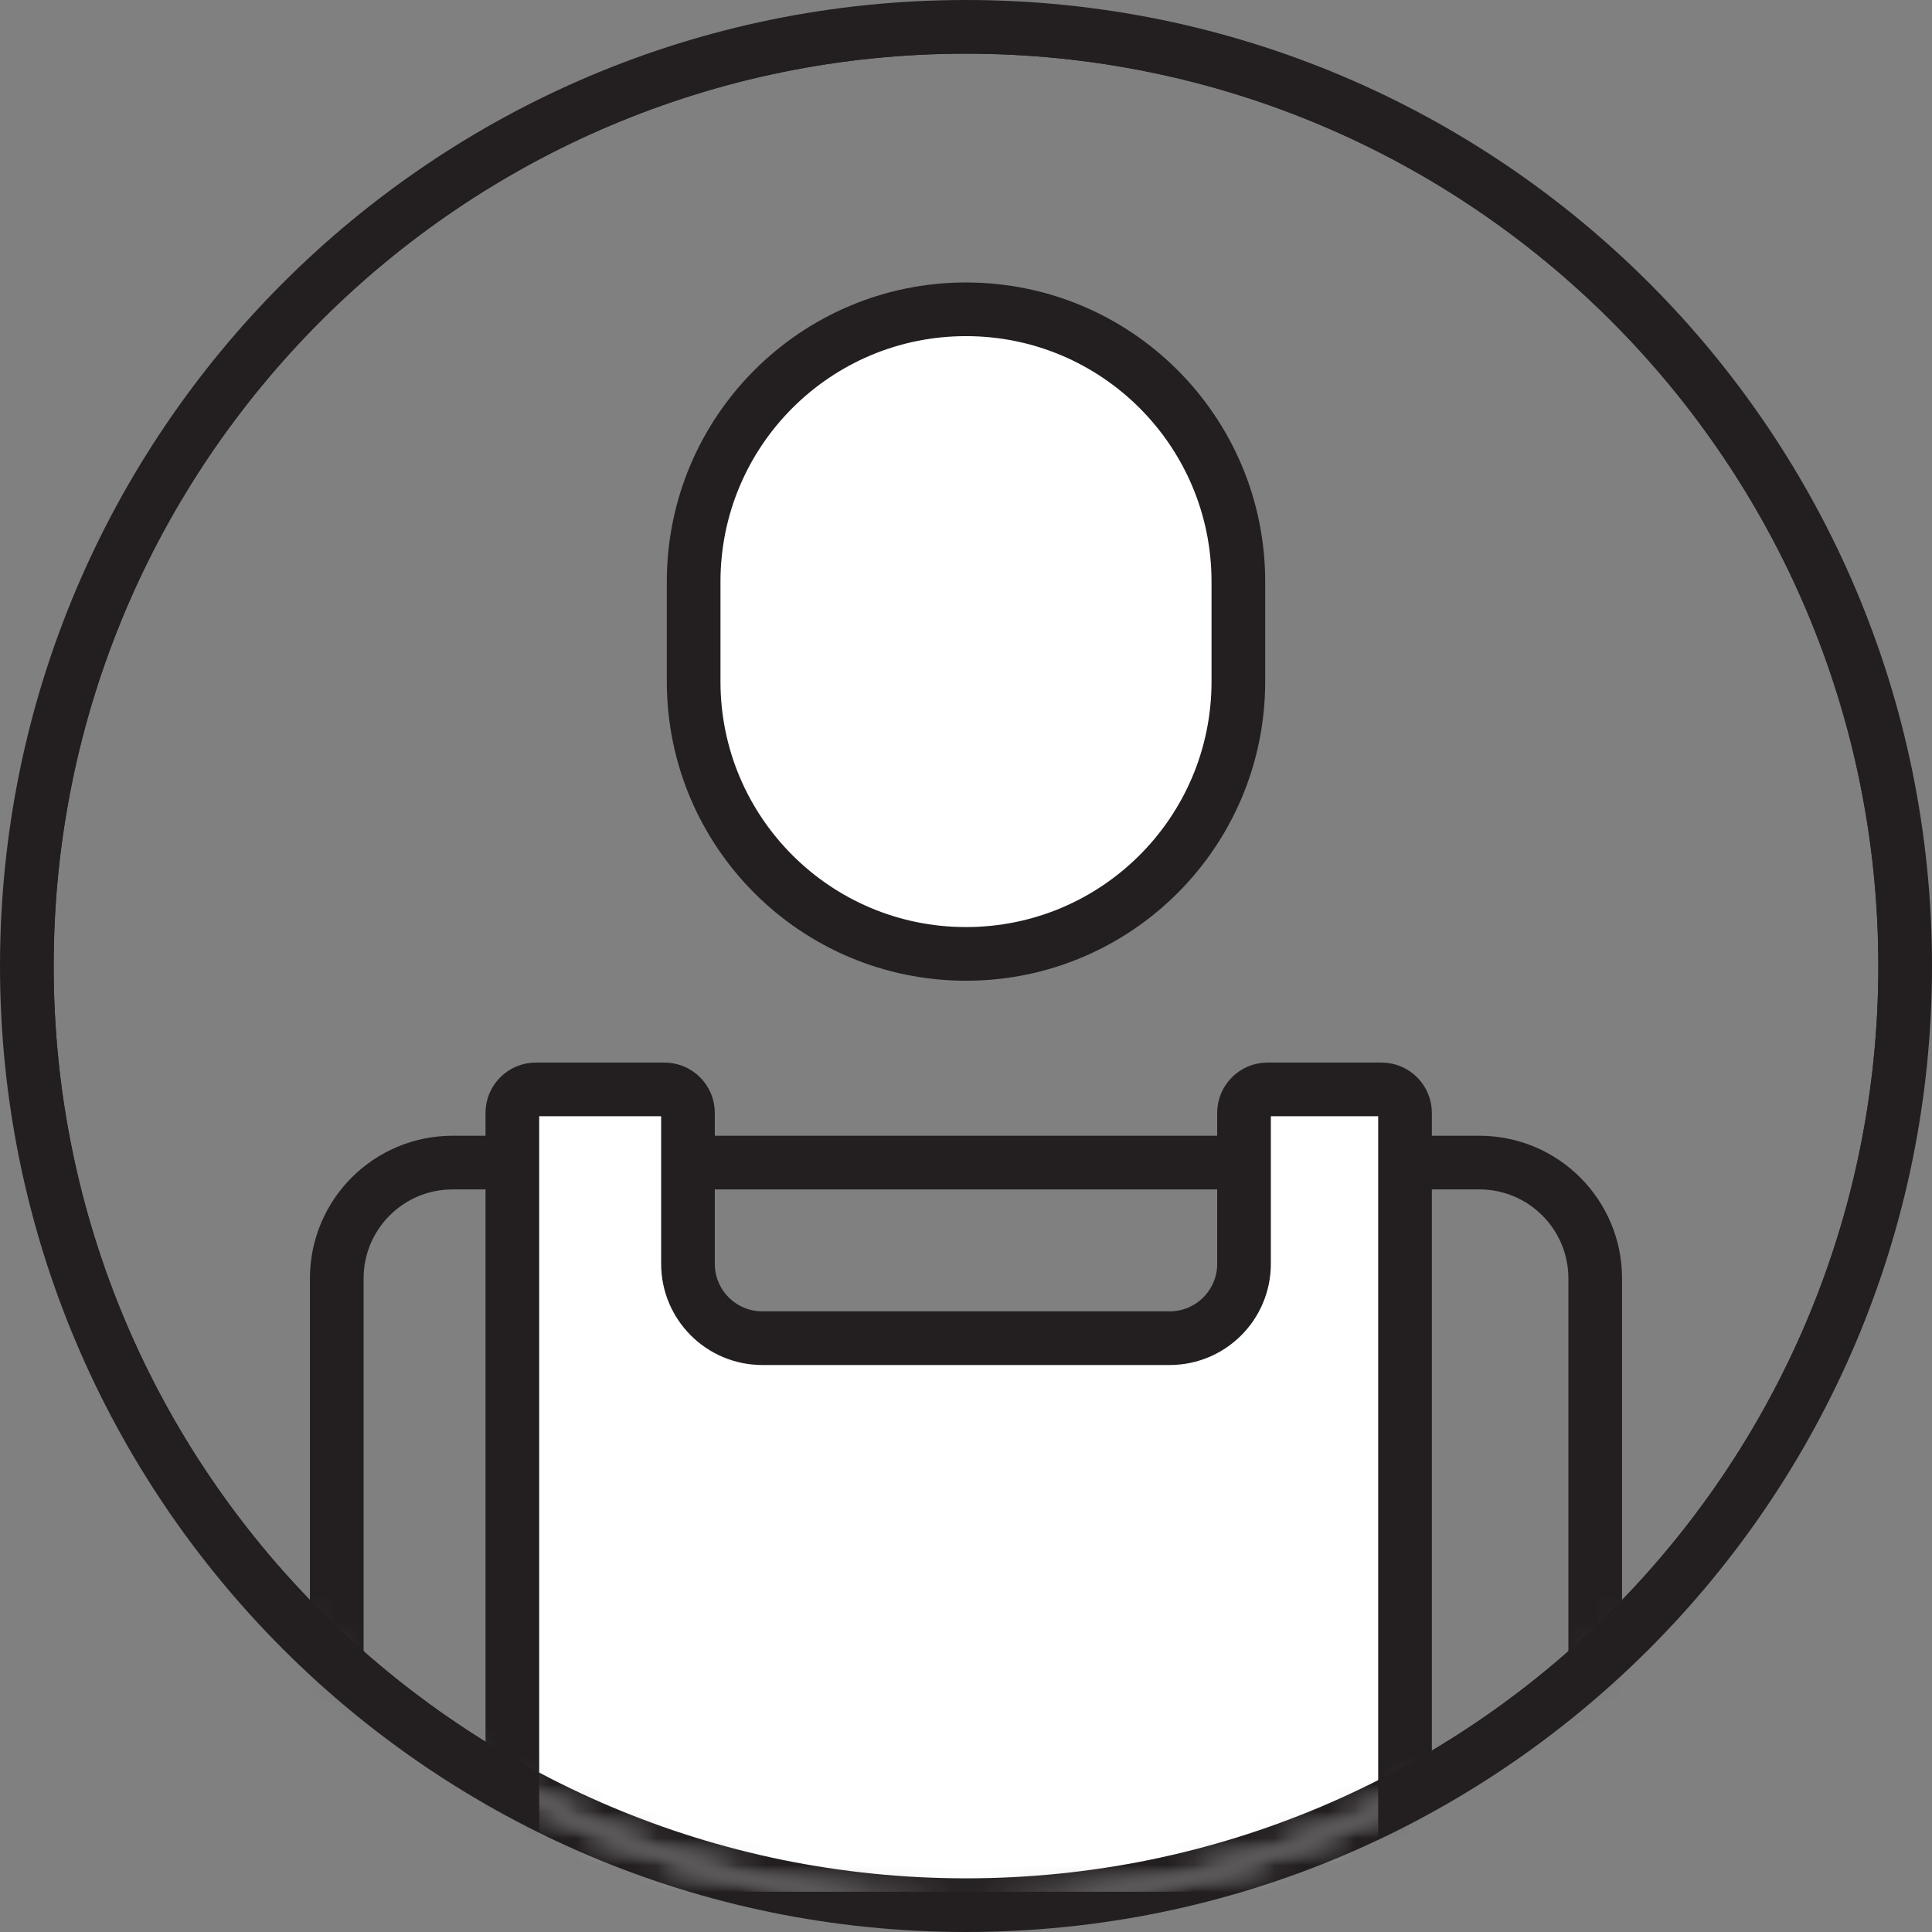
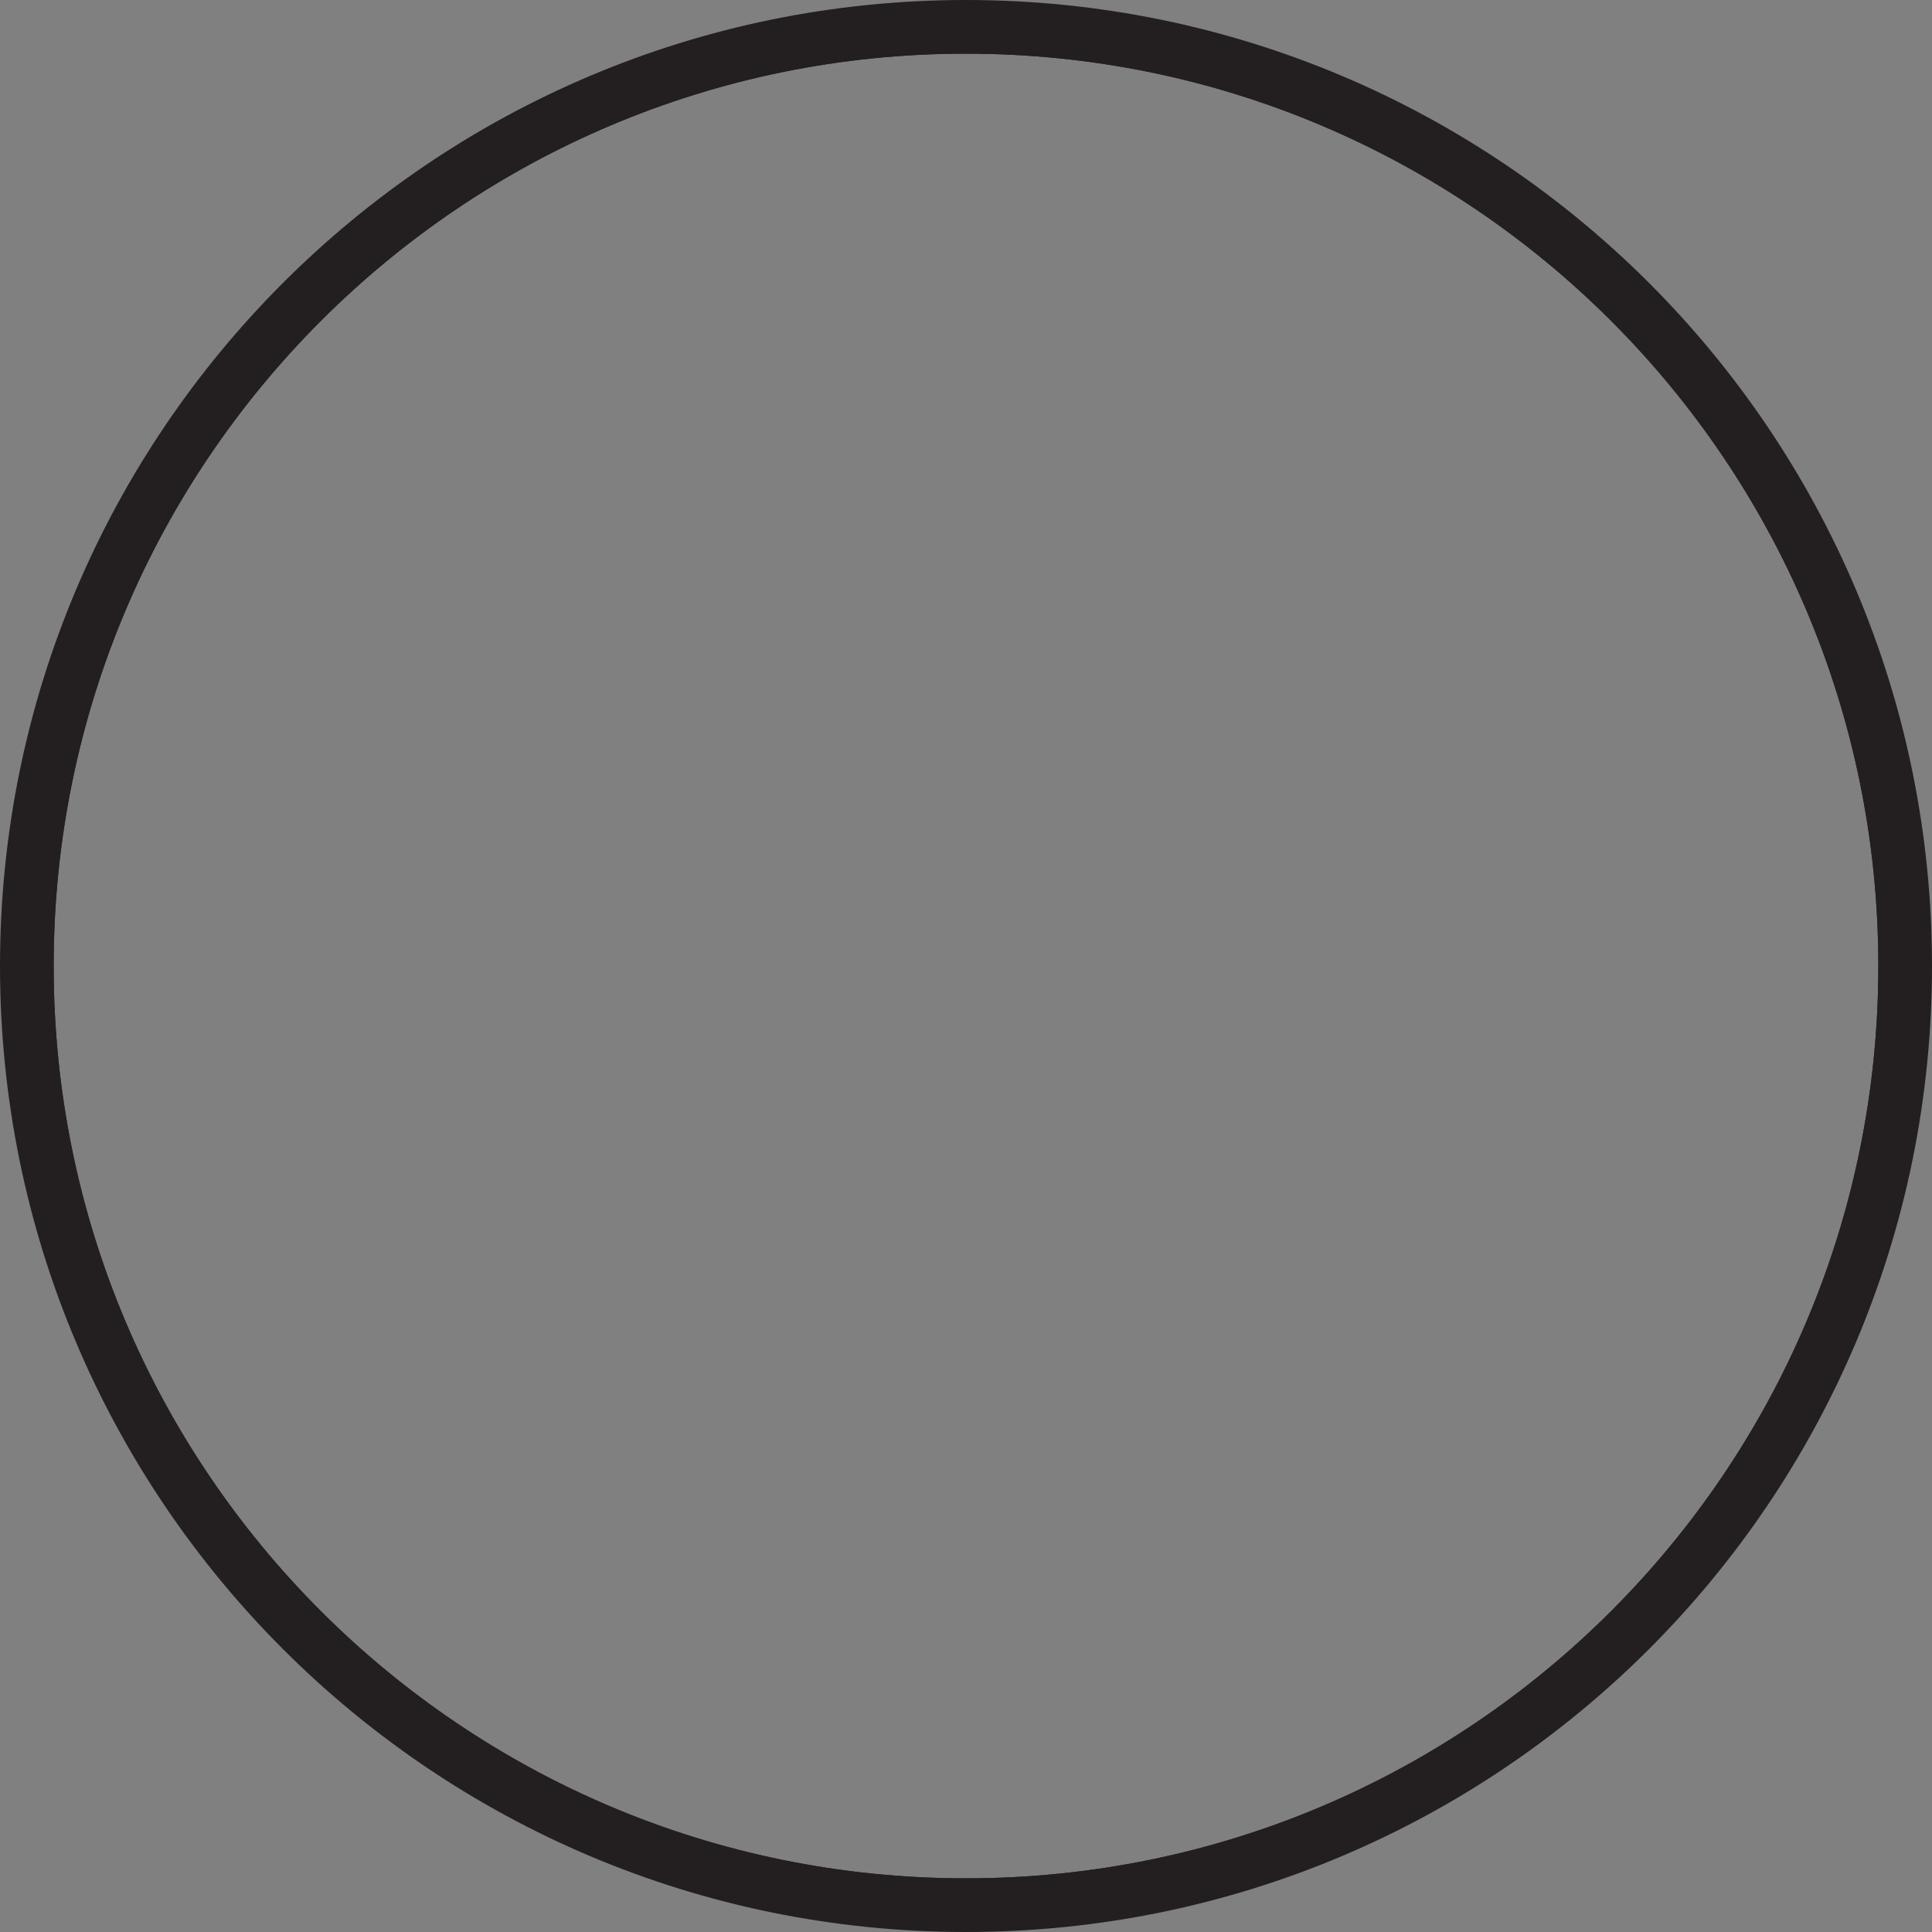
<svg xmlns="http://www.w3.org/2000/svg" xmlns:xlink="http://www.w3.org/1999/xlink" width="72px" height="72px" viewBox="0 0 72 72" version="1.1">
  <rect x="0" y="0" width="72" height="72" fill="#808080" stroke="none" />
  <title>Icon</title>
  <desc>Created with Sketch.</desc>
  <defs>
    <path d="M85,50 C85,30.67 69.33,15 50,15 C30.67,15 15,30.67 15,50 C15,69.33 30.67,85 50,85 C69.33,85 85,69.33 85,50 Z" id="path-1" />
  </defs>
  <g id="Large" stroke="none" stroke-width="1" fill="none" fill-rule="evenodd" transform="translate(-214, -659)">
    <g id="Intro" transform="translate(0, 550)">
      <g id="item" transform="translate(30, 95)">
        <g id="Icon" transform="translate(170, 0)">
          <rect id="Rectangle-6" fill="#00FFFF" opacity="0" x="0" y="0" width="100" height="100" />
          <mask id="mask-2" fill="white">
            <use xlink:href="#path-1" />
          </mask>
          <use id="Stroke-11" stroke="#231F20" stroke-width="2" xlink:href="#path-1" />
-           <path d="M60.15,39.399 C60.15,45.005 55.606,49.549 50,49.549 C44.394,49.549 39.85,45.005 39.85,39.399 L39.85,35.677 C39.85,30.071 44.394,25.527 50,25.527 C55.606,25.527 60.15,30.071 60.15,35.677 L60.15,39.399 Z" id="Stroke-1" stroke="#231F20" stroke-width="2" fill="#FFFFFF" mask="url(#mask-2)" />
-           <path d="M66.361,84.5 L66.361,55.474 C66.361,54.991 65.969,54.599 65.486,54.599 L61.236,54.599 C60.754,54.599 60.361,54.991 60.361,55.474 L60.361,61.099 C60.361,62.629 59.121,63.87 57.59,63.87 L42.41,63.87 C40.88,63.87 39.639,62.629 39.639,61.099 L39.639,55.474 C39.639,54.991 39.246,54.599 38.764,54.599 L33.969,54.599 C33.486,54.599 33.094,54.991 33.094,55.474 L33.094,84.5" id="Stroke-3" stroke="#231F20" stroke-width="2" fill="#FFFFFF" mask="url(#mask-2)" />
-           <path d="M26.55,78.9 L26.55,61.643 C26.55,59.258 28.483,57.326 30.867,57.326 L32.821,57.326" id="Stroke-5" stroke="#231F20" stroke-width="2" mask="url(#mask-2)" />
-           <path d="M67.178,57.326 L69.132,57.326 C71.517,57.326 73.449,59.259 73.449,61.643 L73.449,79.9" id="Stroke-7" stroke="#231F20" stroke-width="2" mask="url(#mask-2)" />
-           <path d="M39.366,57.326 L60.089,57.326" id="Stroke-9" stroke="#231F20" stroke-width="2" mask="url(#mask-2)" />
          <path d="M85,50 C85,30.67 69.33,15 50,15 C30.67,15 15,30.67 15,50 C15,69.33 30.67,85 50,85 C69.33,85 85,69.33 85,50 Z" id="Stroke-11" stroke="#231F20" stroke-width="2" mask="url(#mask-2)" />
        </g>
      </g>
    </g>
  </g>
</svg>